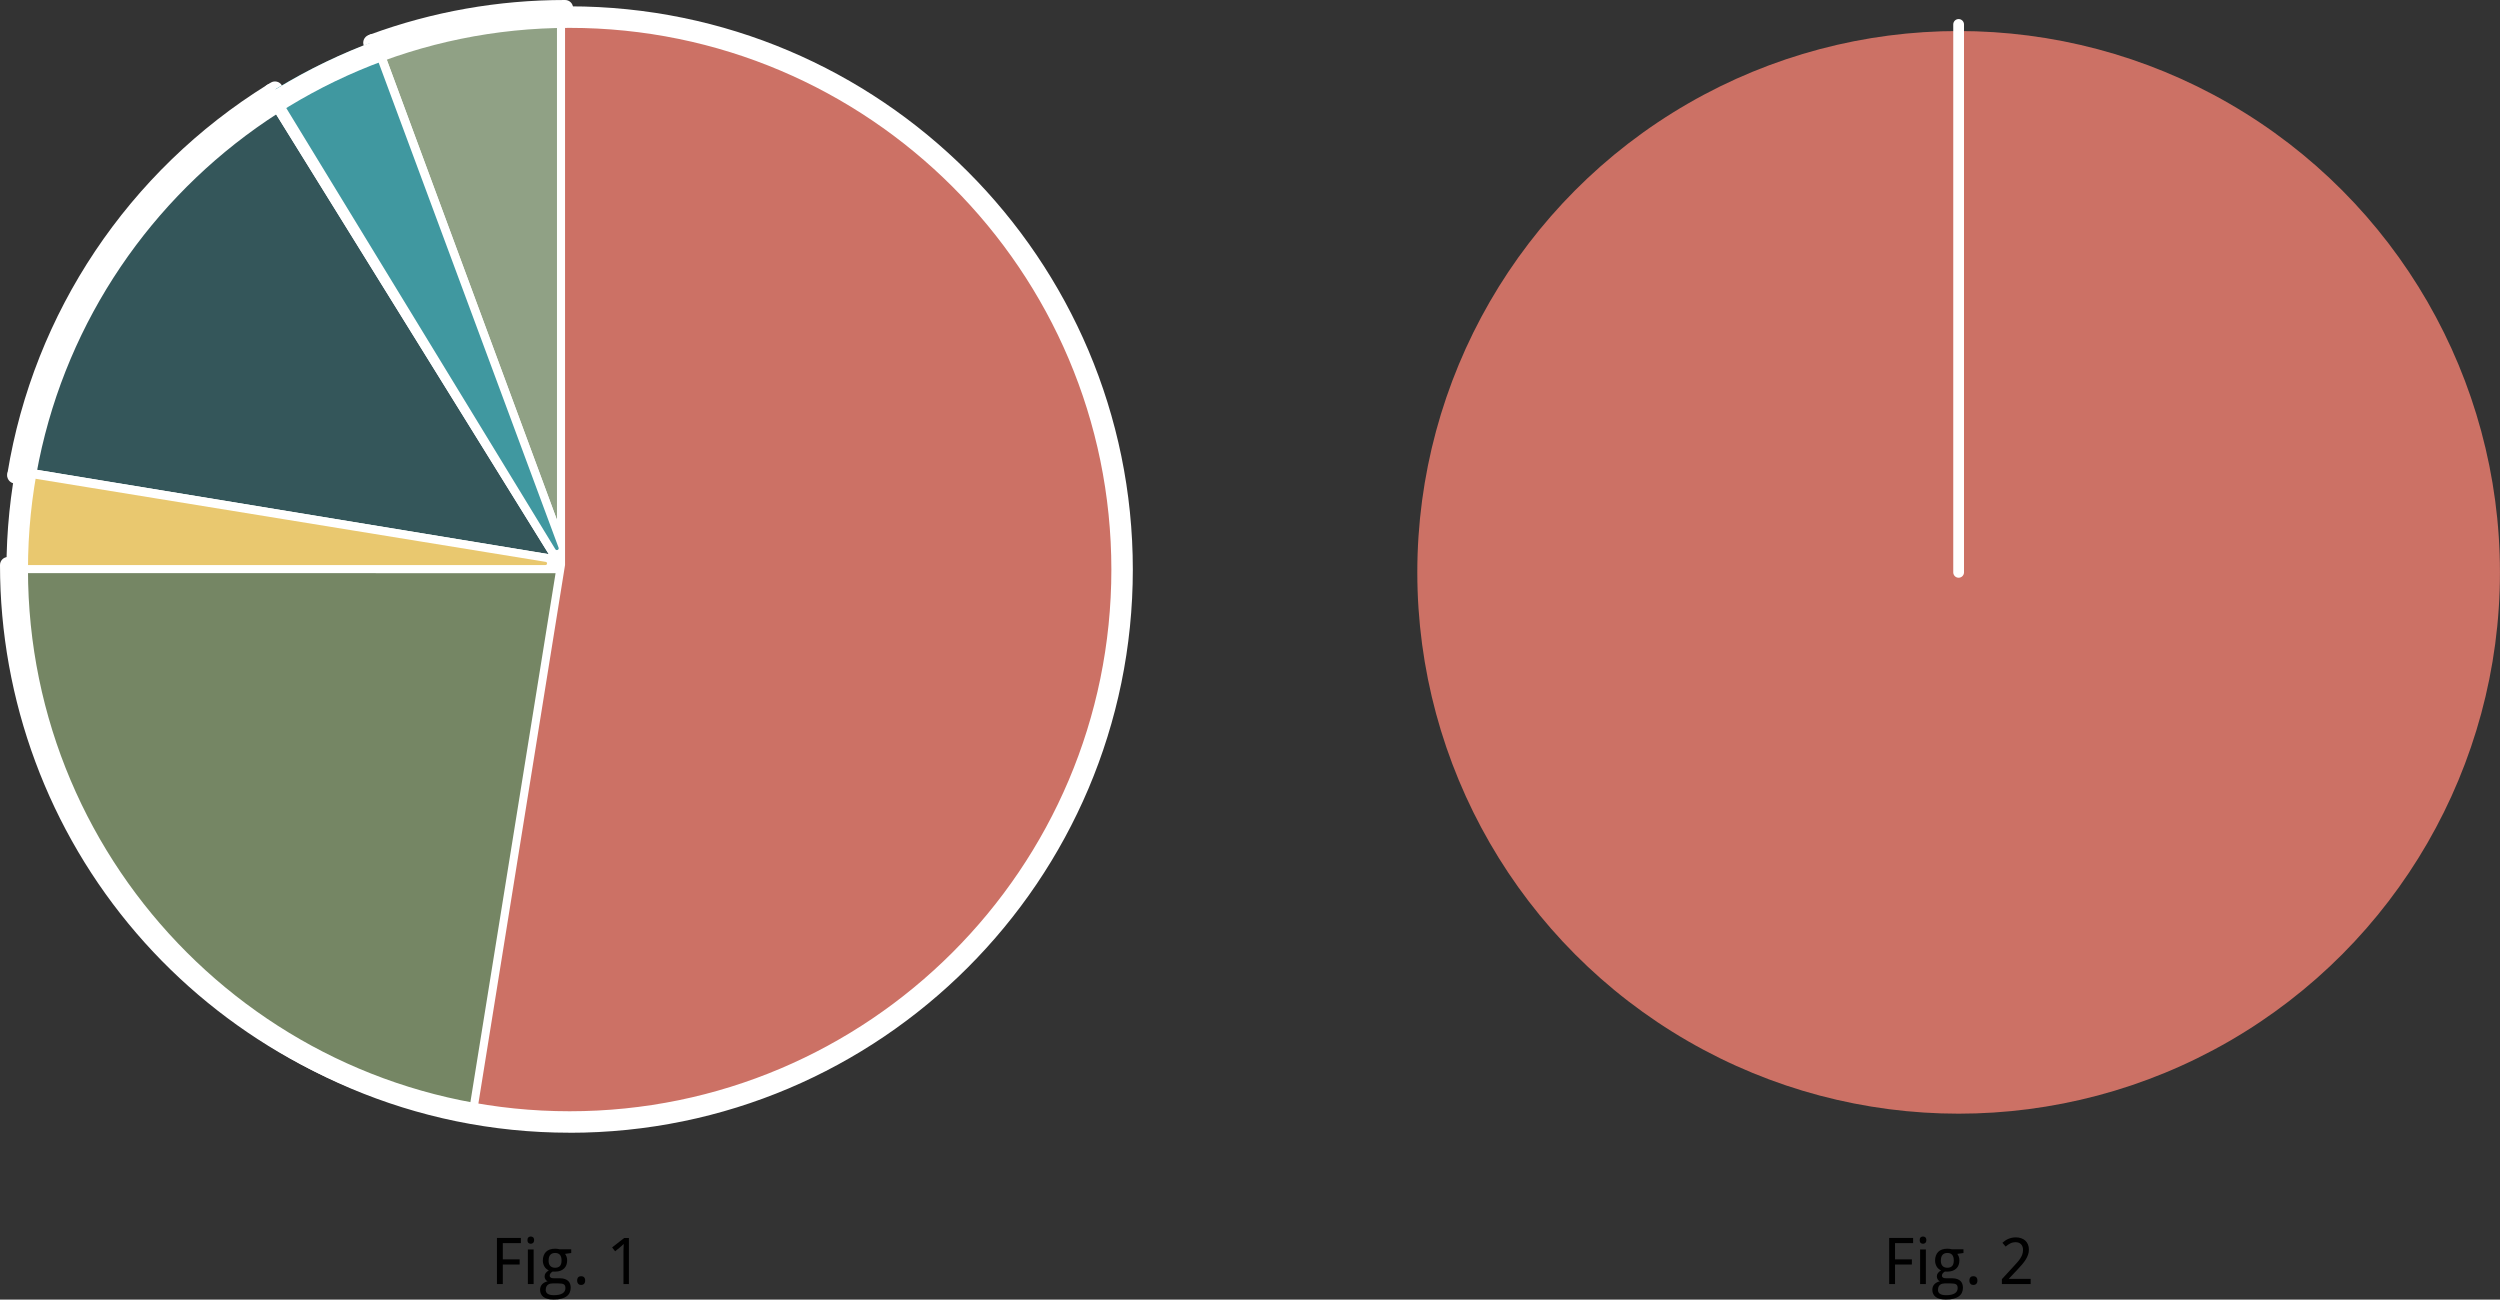
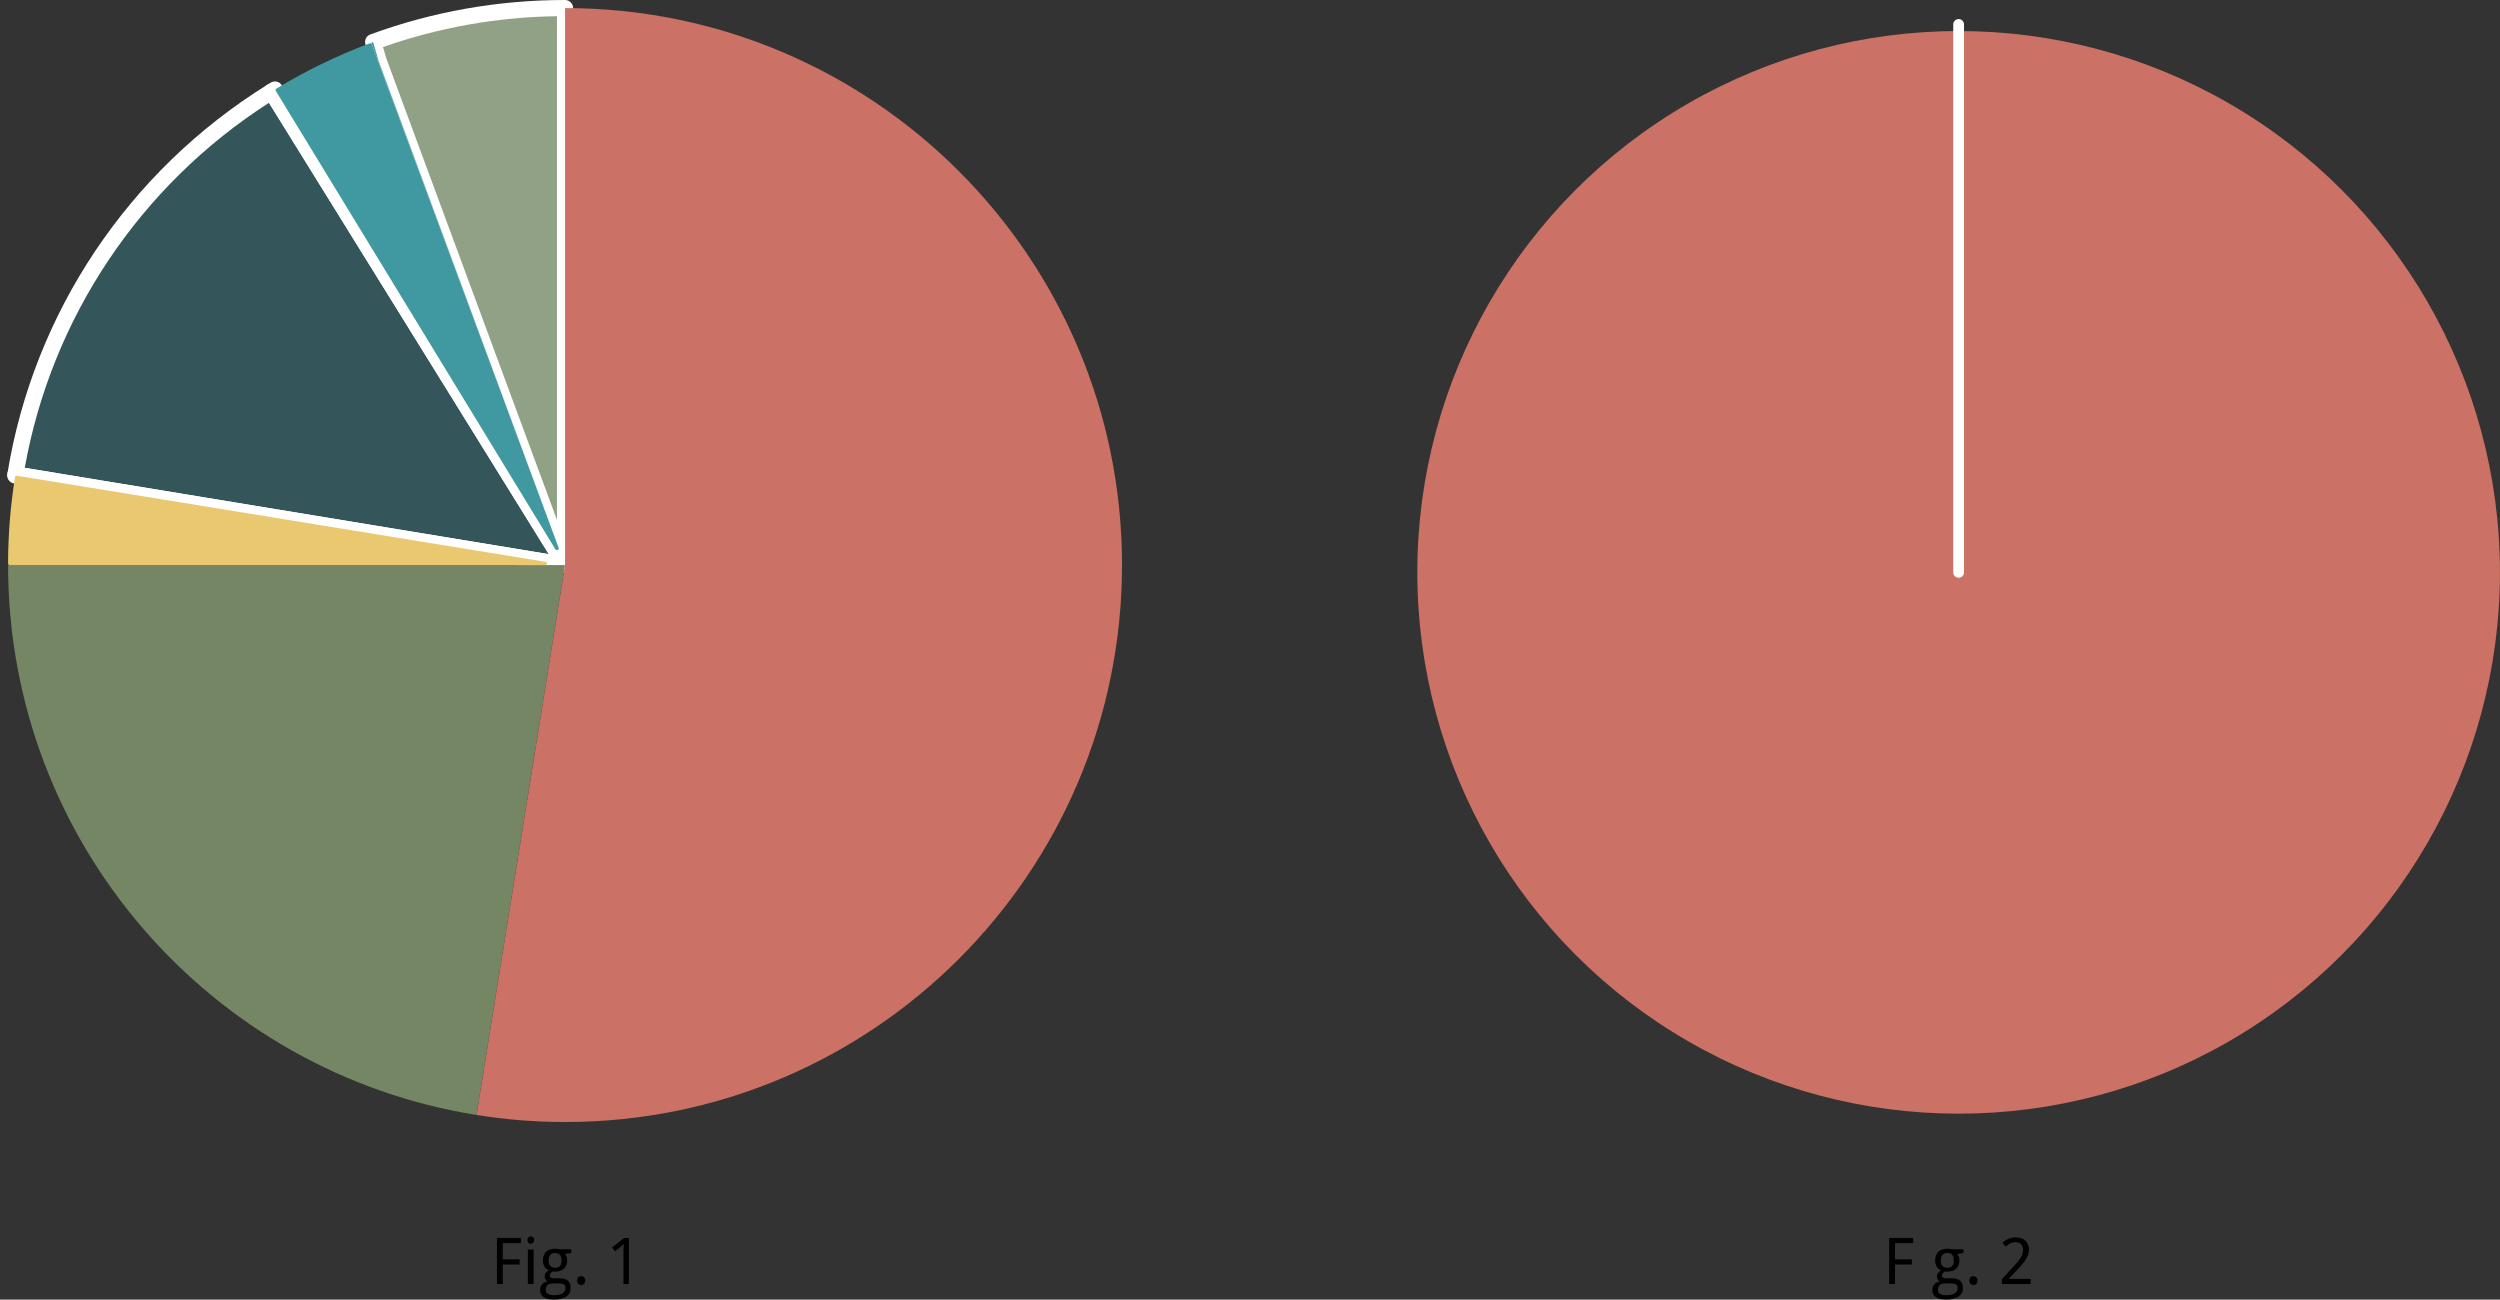
<svg xmlns="http://www.w3.org/2000/svg" id="a" viewBox="0 0 464.7 241.57">
  <rect x="0" y="0" width="464.7" height="241.57" fill="#333333" stroke="none" />
  <defs>
    <style>.b{fill:#e9c86f;}.c{fill:#fff;}.d{fill:#90a185;}.e{fill:#cc7165;}.f{fill:#4098a0;}.g{fill:#34565a;}.h{fill:#758664;}</style>
  </defs>
  <g>
    <g>
      <g>
        <path class="d" d="M70.39,11.36l34.64,93.67V1.5c-12.54,0-24.56,2.23-35.68,6.31l1.04,3.55Z" />
        <path class="c" d="M105.03,106.53c-.62,0-1.19-.38-1.41-.98L68.99,11.88s-.02-.06-.03-.1l-1.04-3.55c-.22-.76,.18-1.56,.92-1.83C80.41,2.16,92.59,0,105.03,0c.83,0,1.5,.67,1.5,1.5V105.03c0,.73-.52,1.35-1.24,1.48-.09,.02-.18,.02-.27,.02ZM71.82,10.89l31.71,85.76V3.01c-11.09,.16-21.96,2.09-32.34,5.74l.63,2.14Z" />
      </g>
      <g>
        <path class="f" d="M69.35,7.81c-.11,.04-.22,.09-.33,.13l36.01,97.09L70.39,11.36l-1.04-3.55Z" />
-         <path class="c" d="M105.03,106.53c-.61,0-1.18-.37-1.41-.98L67.61,8.46c-.29-.78,.11-1.64,.88-1.93l.34-.13c.39-.14,.82-.12,1.19,.07,.37,.19,.65,.52,.77,.92l1.03,3.5,34.62,93.62c.29,.78-.11,1.64-.89,1.93-.17,.06-.35,.09-.52,.09Z" />
      </g>
      <g>
        <path class="g" d="M2.87,88.19l102.16,16.84L50.47,17.03C25.61,32.48,7.78,58.16,2.87,88.19Z" />
        <path class="c" d="M105.03,106.53c-.08,0-.16,0-.24-.02L2.63,89.67c-.82-.13-1.37-.91-1.24-1.72C6.27,58.11,23.87,31.79,49.68,15.76c.34-.21,.75-.28,1.13-.19,.39,.09,.72,.33,.93,.67l54.56,88c.31,.5,.3,1.14-.03,1.62-.28,.42-.75,.67-1.25,.67ZM4.6,86.96l97.41,16.05L49.99,19.11C26.04,34.48,9.59,59.07,4.6,86.96Z" />
      </g>
      <g>
        <path class="g" d="M50.47,17.03l54.56,88L51.11,16.64c-.21,.13-.42,.26-.64,.4Z" />
        <path class="c" d="M105.03,106.53c-.5,0-.99-.25-1.28-.71L49.2,17.82c-.44-.7-.22-1.63,.48-2.06l.65-.4c.34-.21,.75-.27,1.13-.18,.39,.09,.72,.34,.93,.68l53.92,88.39c.43,.71,.21,1.63-.5,2.06-.24,.15-.52,.22-.78,.22Z" />
      </g>
      <g>
        <path class="b" d="M2.84,88.38l102.19,16.65L2.87,88.19c-.01,.06-.02,.12-.03,.19Z" />
        <path class="c" d="M105.03,106.53c-.08,0-.16,0-.24-.02L2.6,89.86c-.39-.06-.74-.28-.98-.61s-.33-.73-.26-1.12l.02-.1c.14-.81,.92-1.46,1.74-1.32l102.16,16.84c.82,.13,1.37,.91,1.24,1.72-.12,.74-.76,1.26-1.48,1.26Z" />
      </g>
      <g>
        <path class="h" d="M1.5,105.03c0,51.58,37.72,94.34,87.07,102.22l16.45-102.22H1.5Z" />
-         <path class="c" d="M88.58,208.75c-.08,0-.16,0-.24-.02-24.39-3.9-46.75-16.41-62.95-35.23C9.02,154.48,0,130.16,0,105.03c0-.83,.67-1.5,1.5-1.5H105.03c.44,0,.86,.19,1.14,.53,.29,.33,.41,.78,.34,1.21l-16.45,102.22c-.12,.74-.76,1.26-1.48,1.26ZM3.01,106.53c.35,23.88,9.07,46.92,24.65,65.02,15.41,17.9,36.55,29.93,59.67,33.98l15.94-98.99H3.01Z" />
      </g>
    </g>
    <path class="f" d="M51.28,16.92l51.95,85.17c.21,.34,.74,.09,.6-.29L69.13,8.26c-.06-.17-.26-.26-.43-.2-6.06,2.27-11.85,5.09-17.31,8.4-.16,.1-.21,.3-.11,.46Z" />
    <path class="b" d="M1.8,105.03H101.39c.36,0,.41-.53,.05-.59L3.13,88.43c-.16-.03-.32,.08-.34,.25-.83,5.23-1.28,10.59-1.29,16.06,0,.16,.13,.3,.3,.3Z" />
    <path class="e" d="M105.03,1.5V105.03l-16.45,102.22c5.36,.86,10.85,1.31,16.45,1.31,57.18,0,103.53-46.35,103.53-103.53S162.21,1.5,105.03,1.5Z" />
-     <path class="c" d="M105.88,210.55C48.16,210.55,1.2,163.59,1.2,105.87S48.16,1.18,105.88,1.18s104.69,46.96,104.69,104.69-46.96,104.69-104.69,104.69Zm0-205.37C50.36,5.18,5.2,50.35,5.2,105.87s45.17,100.69,100.69,100.69,100.69-45.17,100.69-100.69S161.4,5.18,105.88,5.18Z" />
  </g>
  <g>
    <circle class="e" cx="364.07" cy="106.39" r="100.62" />
    <path class="c" d="M364.07,107.39c-.55,0-1-.45-1-1V4.54c0-.55,.45-1,1-1s1,.45,1,1V106.39c0,.55-.45,1-1,1Z" />
  </g>
  <g>
    <path d="M93.46,238.68h-1.09v-8.57h4.45v.96h-3.36v3.02h3.13v.96h-3.13v3.62Z" />
    <path d="M98.04,230.51c0-.23,.06-.4,.18-.51s.27-.16,.44-.16c.09,0,.17,.01,.24,.04s.14,.07,.2,.12,.1,.12,.13,.21,.05,.18,.05,.3c0,.23-.06,.4-.18,.51s-.27,.17-.44,.17-.32-.05-.44-.16-.18-.28-.18-.51Zm1.15,8.17h-1.07v-6.43h1.07v6.43Z" />
    <path d="M106.18,232.25v.66l-1.15,.16c.11,.14,.2,.31,.28,.52s.11,.45,.11,.72c0,.3-.05,.57-.14,.82s-.23,.47-.42,.65-.42,.33-.69,.43-.59,.16-.96,.16c-.09,0-.17,0-.26,0s-.16,0-.21-.02c-.07,.04-.13,.08-.2,.13s-.12,.1-.18,.17-.1,.13-.13,.21-.05,.16-.05,.26c0,.11,.02,.19,.07,.25s.11,.11,.19,.15,.17,.06,.28,.07,.22,.02,.35,.02h1.03c.36,0,.67,.05,.92,.14s.45,.22,.61,.37,.27,.34,.34,.55,.11,.44,.11,.68c0,.34-.06,.65-.19,.93s-.32,.5-.58,.69-.59,.33-.99,.44-.87,.15-1.42,.15c-.42,0-.78-.04-1.1-.12s-.57-.2-.78-.36-.36-.34-.47-.57-.16-.47-.16-.75c0-.23,.04-.44,.11-.62s.18-.33,.31-.46,.28-.23,.45-.32,.35-.14,.53-.19c-.16-.07-.3-.19-.4-.35s-.16-.34-.16-.55c0-.24,.06-.44,.19-.62s.32-.34,.59-.51c-.17-.07-.32-.17-.46-.29s-.26-.26-.35-.42-.17-.33-.22-.52-.08-.38-.08-.58c0-.35,.05-.66,.15-.93s.24-.51,.43-.7,.43-.34,.71-.44,.62-.15,1-.15c.14,0,.29,.01,.45,.03s.28,.05,.39,.08h2.13Zm-4.75,7.49c0,.14,.03,.28,.08,.4s.13,.23,.25,.32,.27,.16,.46,.21,.42,.08,.71,.08c.73,0,1.27-.11,1.63-.34s.54-.55,.54-.97c0-.18-.02-.33-.07-.44s-.12-.2-.23-.27-.25-.11-.42-.13-.39-.04-.64-.04h-1.03c-.14,0-.28,.02-.43,.05s-.28,.09-.41,.18-.22,.2-.3,.35-.12,.34-.12,.58Zm.54-5.42c0,.45,.11,.78,.32,1s.51,.33,.9,.33,.69-.11,.89-.33,.3-.56,.3-1.02-.1-.83-.31-1.06-.5-.34-.89-.34-.68,.12-.89,.35-.31,.59-.31,1.07Z" />
    <path d="M107.28,238.03c0-.15,.02-.27,.06-.38s.09-.19,.16-.25,.14-.11,.23-.14,.19-.04,.29-.04,.2,.01,.29,.04,.17,.08,.24,.14,.12,.15,.16,.25,.06,.23,.06,.38-.02,.27-.06,.37-.09,.19-.16,.25-.15,.12-.24,.15-.19,.05-.29,.05-.2-.02-.29-.05-.17-.08-.23-.15-.12-.15-.16-.25-.06-.23-.06-.37Z" />
    <path d="M116.92,238.68h-1.03v-5.35c0-.17,0-.35,0-.54s0-.38,.01-.57,.01-.37,.02-.54,.01-.33,.01-.46c-.07,.07-.12,.13-.18,.18s-.1,.1-.16,.15-.11,.1-.17,.15-.13,.11-.21,.18l-.87,.71-.56-.72,2.24-1.75h.88v8.57Z" />
  </g>
  <g>
    <path d="M352.25,238.68h-1.09v-8.57h4.45v.96h-3.36v3.02h3.13v.96h-3.13v3.62Z" />
-     <path d="M356.83,230.51c0-.23,.06-.4,.18-.51s.27-.16,.44-.16c.09,0,.17,.01,.24,.04s.14,.07,.2,.12,.1,.12,.13,.21,.05,.18,.05,.3c0,.23-.06,.4-.18,.51s-.27,.17-.44,.17-.32-.05-.44-.16-.18-.28-.18-.51Zm1.15,8.17h-1.07v-6.43h1.07v6.43Z" />
    <path d="M364.97,232.25v.66l-1.15,.16c.11,.14,.2,.31,.28,.52s.11,.45,.11,.72c0,.3-.05,.57-.14,.82s-.23,.47-.42,.65-.42,.33-.69,.43-.59,.16-.96,.16c-.09,0-.17,0-.26,0s-.16,0-.21-.02c-.07,.04-.13,.08-.2,.13s-.12,.1-.18,.17-.1,.13-.13,.21-.05,.16-.05,.26c0,.11,.02,.19,.07,.25s.11,.11,.19,.15,.17,.06,.28,.07,.22,.02,.35,.02h1.03c.36,0,.67,.05,.92,.14s.45,.22,.61,.37,.27,.34,.34,.55,.11,.44,.11,.68c0,.34-.06,.65-.19,.93s-.32,.5-.58,.69-.59,.33-.99,.44-.87,.15-1.42,.15c-.42,0-.78-.04-1.1-.12s-.57-.2-.78-.36-.36-.34-.47-.57-.16-.47-.16-.75c0-.23,.04-.44,.11-.62s.18-.33,.31-.46,.28-.23,.45-.32,.35-.14,.53-.19c-.16-.07-.3-.19-.4-.35s-.16-.34-.16-.55c0-.24,.06-.44,.19-.62s.32-.34,.59-.51c-.17-.07-.32-.17-.46-.29s-.26-.26-.35-.42-.17-.33-.22-.52-.08-.38-.08-.58c0-.35,.05-.66,.15-.93s.24-.51,.43-.7,.43-.34,.71-.44,.62-.15,1-.15c.14,0,.29,.01,.45,.03s.28,.05,.39,.08h2.13Zm-4.75,7.49c0,.14,.03,.28,.08,.4s.13,.23,.25,.32,.27,.16,.46,.21,.42,.08,.71,.08c.73,0,1.27-.11,1.63-.34s.54-.55,.54-.97c0-.18-.02-.33-.07-.44s-.12-.2-.23-.27-.25-.11-.42-.13-.39-.04-.64-.04h-1.03c-.14,0-.28,.02-.43,.05s-.28,.09-.41,.18-.22,.2-.3,.35-.12,.34-.12,.58Zm.54-5.42c0,.45,.11,.78,.32,1s.51,.33,.9,.33,.69-.11,.89-.33,.3-.56,.3-1.02-.1-.83-.31-1.06-.5-.34-.89-.34-.68,.12-.89,.35-.31,.59-.31,1.07Z" />
    <path d="M366.07,238.03c0-.15,.02-.27,.06-.38s.09-.19,.16-.25,.14-.11,.23-.14,.19-.04,.29-.04,.2,.01,.29,.04,.17,.08,.24,.14,.12,.15,.16,.25,.06,.23,.06,.38-.02,.27-.06,.37-.09,.19-.16,.25-.15,.12-.24,.15-.19,.05-.29,.05-.2-.02-.29-.05-.17-.08-.23-.15-.12-.15-.16-.25-.06-.23-.06-.37Z" />
    <path d="M377.45,238.68h-5.34v-.91l2.05-2.23c.29-.32,.55-.61,.79-.87s.43-.52,.59-.77,.29-.5,.37-.75,.13-.53,.13-.82c0-.23-.03-.43-.1-.61s-.16-.33-.28-.45-.27-.22-.44-.28-.36-.09-.56-.09c-.37,0-.71,.08-1,.23s-.58,.34-.85,.58l-.6-.7c.16-.14,.32-.27,.5-.4s.37-.23,.58-.32,.43-.16,.66-.21,.47-.08,.73-.08c.38,0,.71,.05,1.02,.16s.56,.26,.77,.45,.37,.44,.49,.72,.17,.6,.17,.96c0,.33-.05,.65-.16,.95s-.25,.6-.43,.89-.4,.58-.65,.88-.52,.6-.82,.91l-1.65,1.75v.05h4.04v.97Z" />
  </g>
</svg>